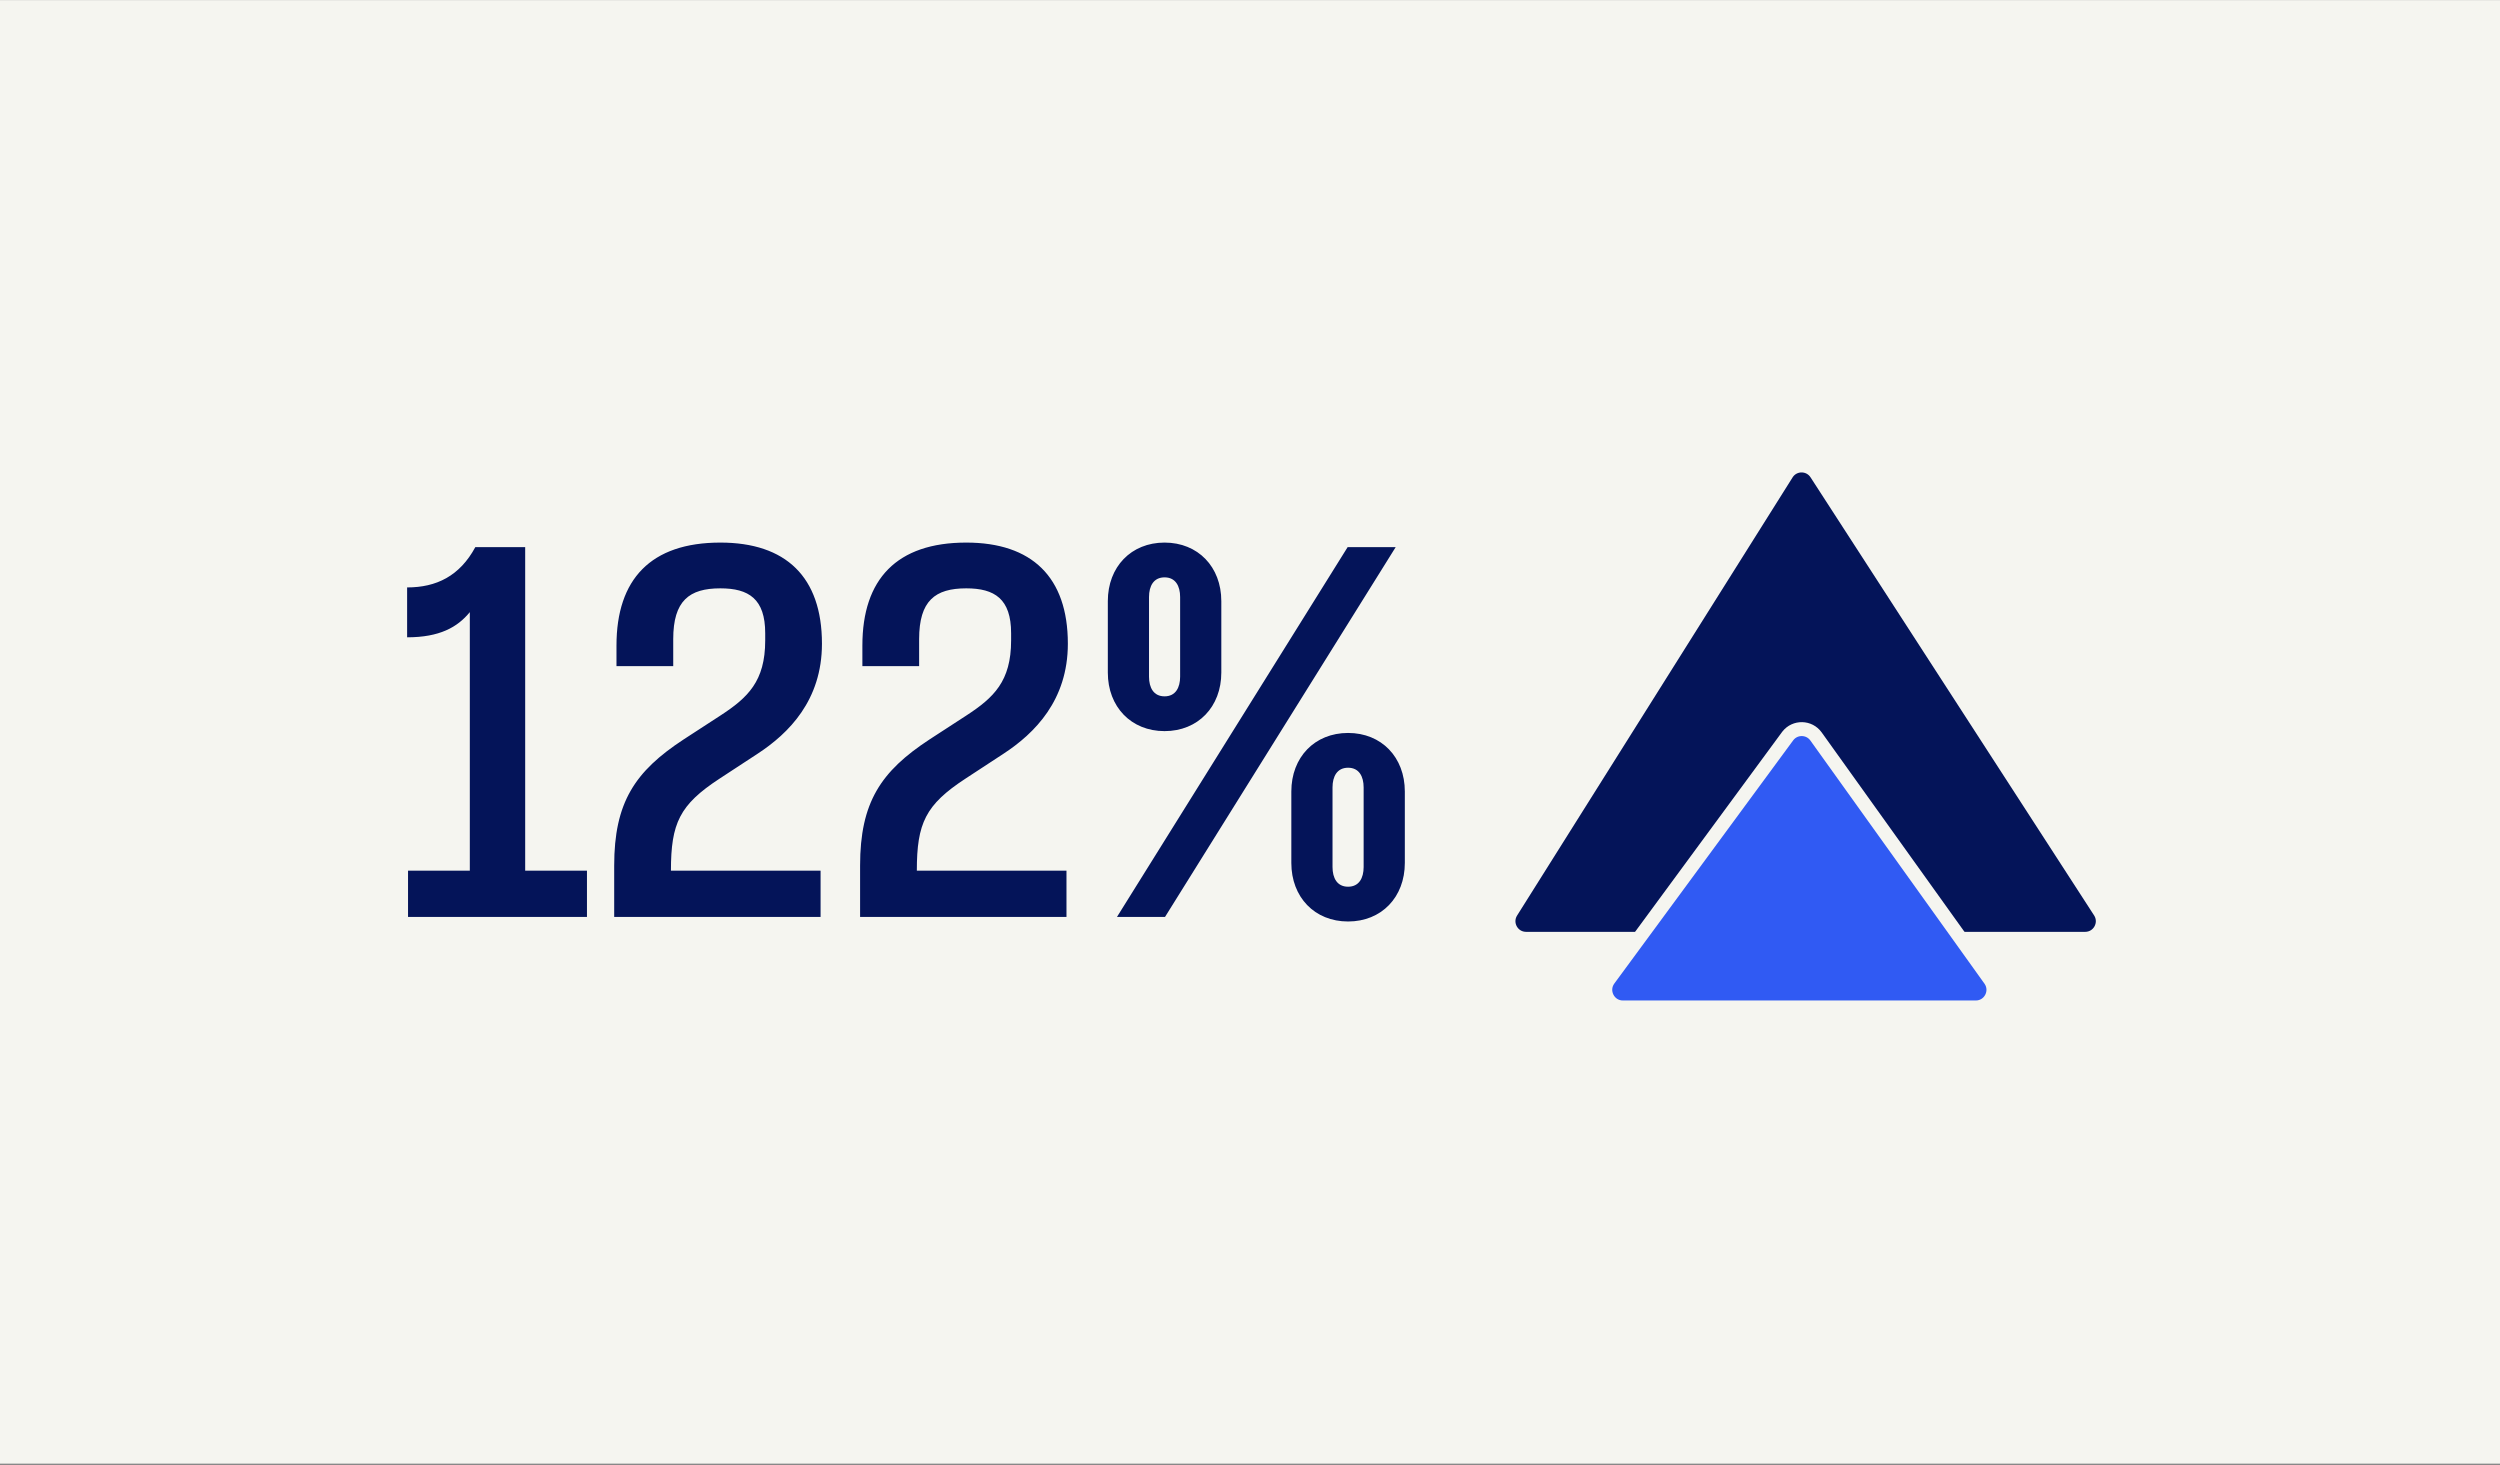
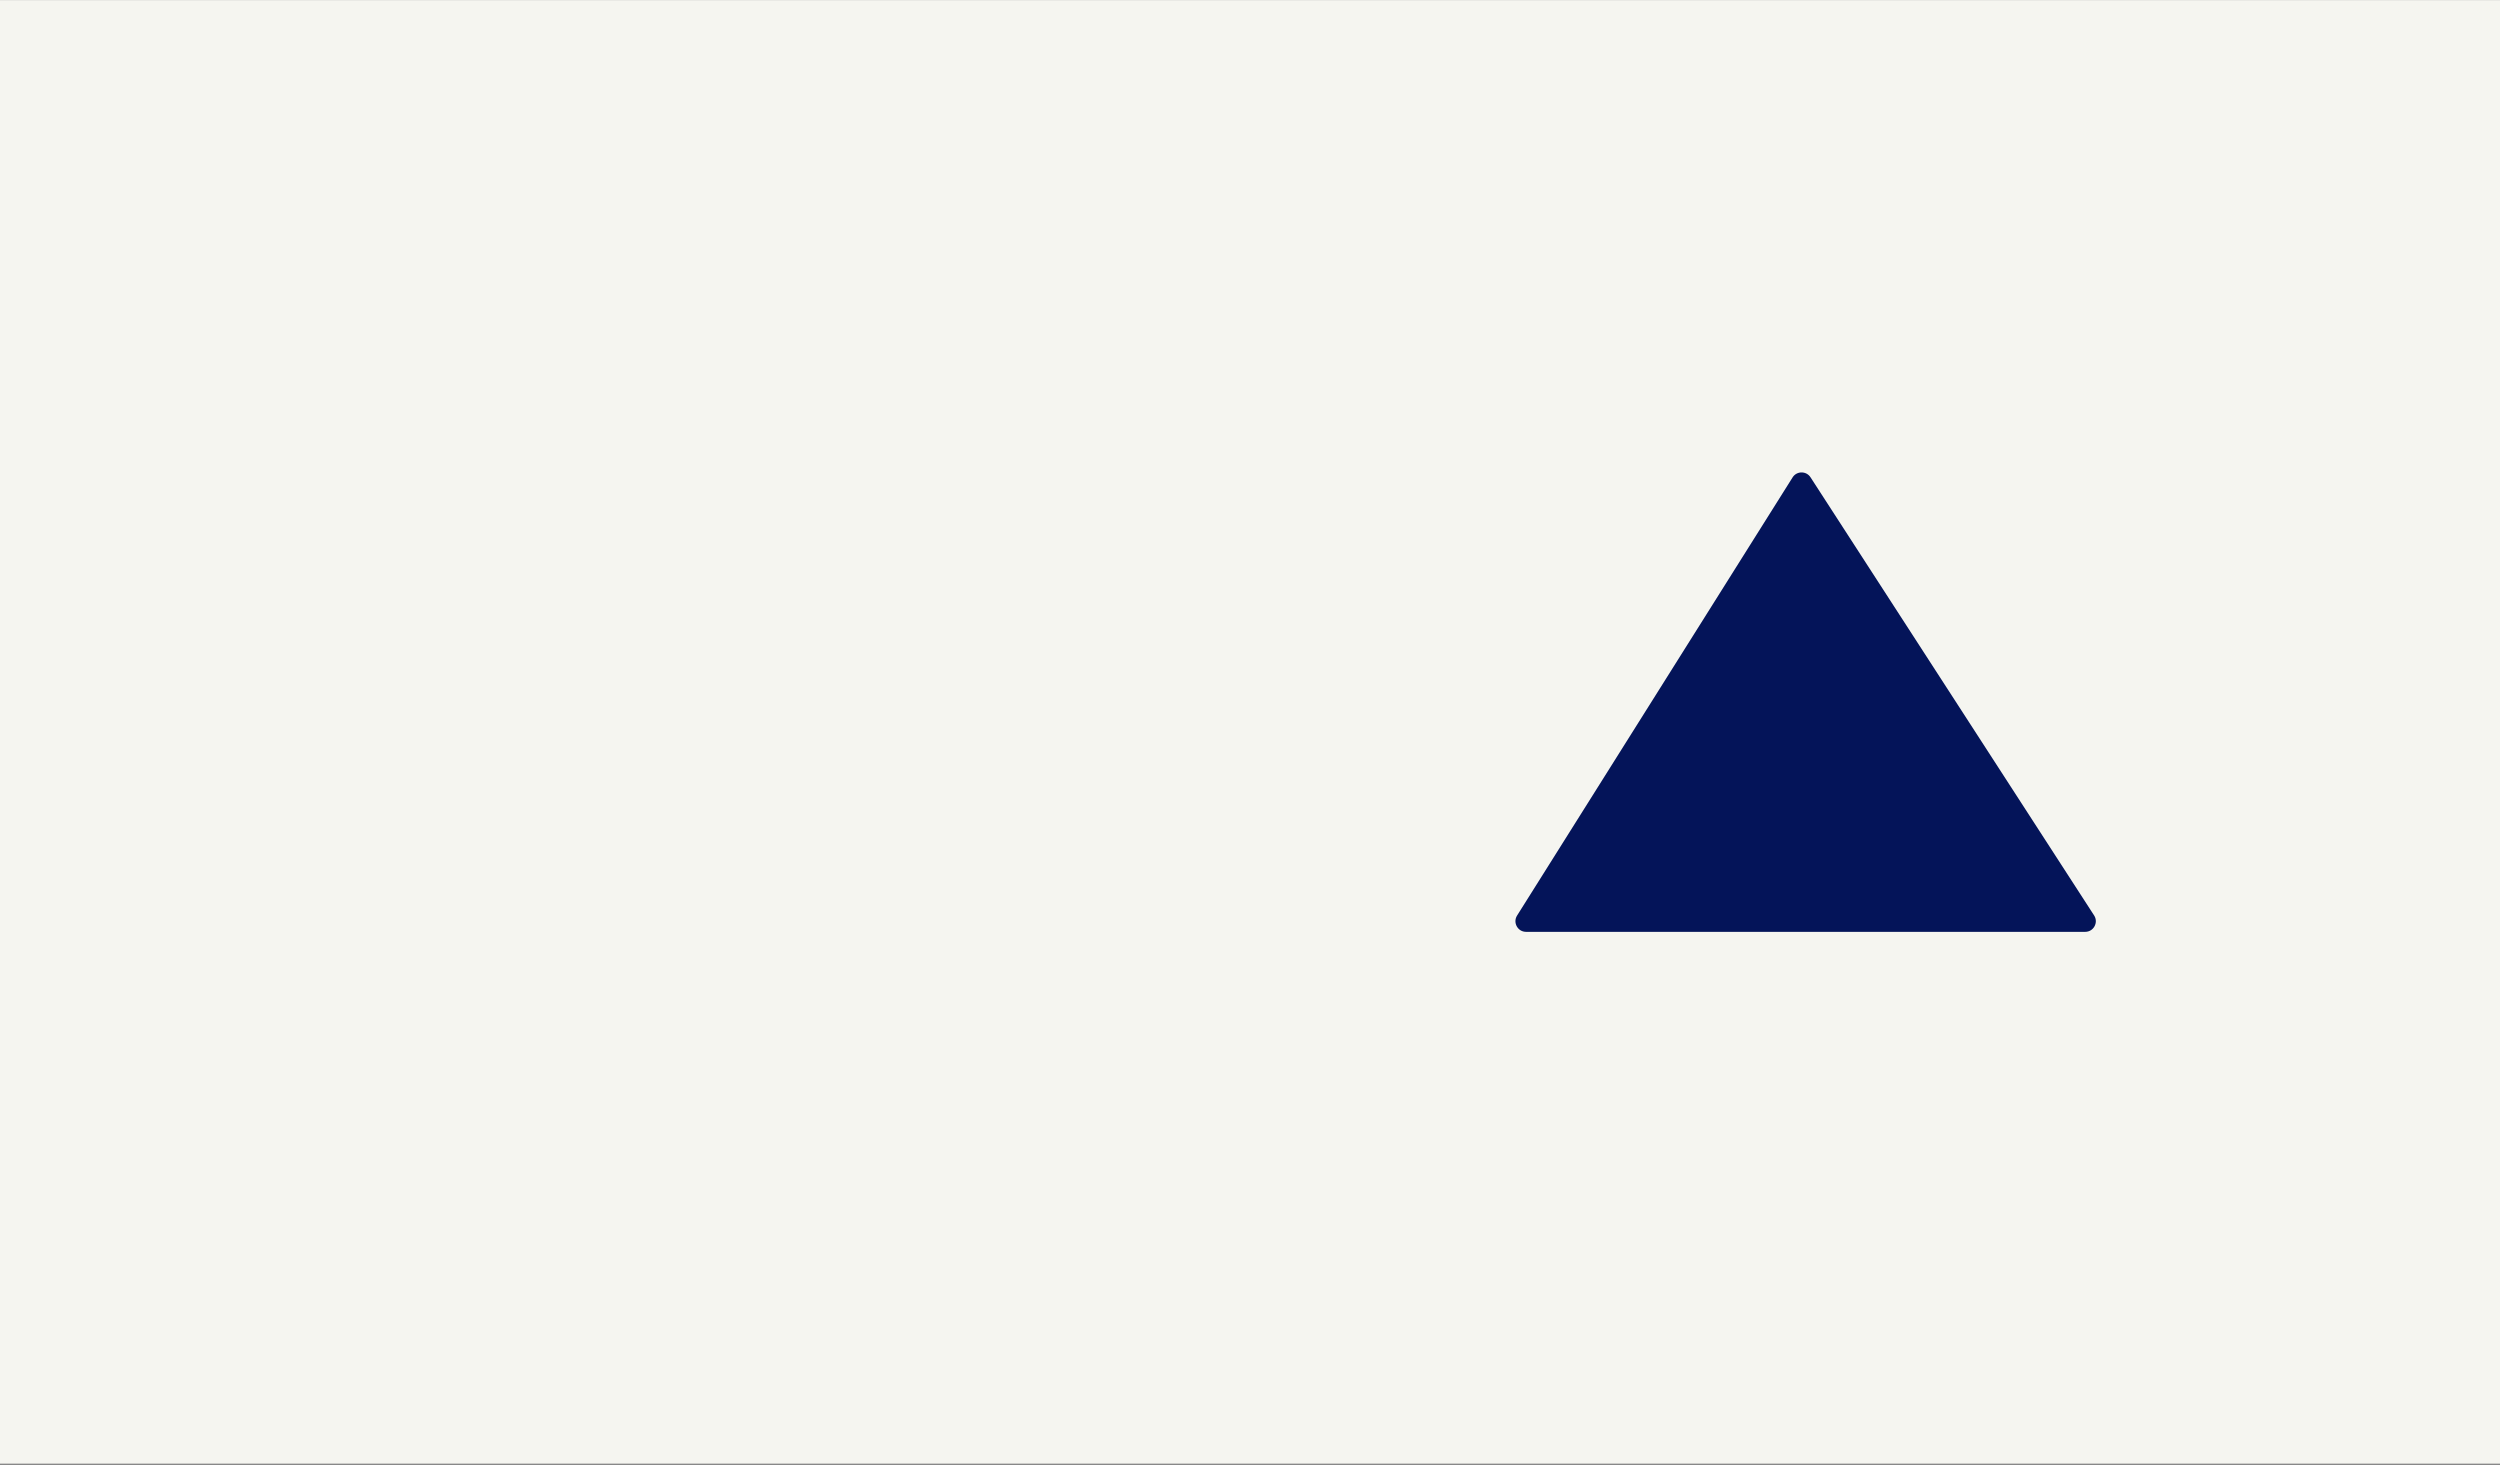
<svg xmlns="http://www.w3.org/2000/svg" width="1797" height="1053" viewBox="0 0 1797 1053" fill="none">
  <rect x="0" y="0" width="1797" height="1053" fill="#808080" stroke="none" />
  <rect width="1797" height="1052" transform="translate(0 0.08)" fill="#F5F5F0" />
-   <path d="M337.701 440.006C328.82 450.861 315.991 458.098 292.636 458.098V422.243C313.688 422.243 330.464 414.02 341.648 393.297H377.503V625.857H421.91V659.08H293.294V625.857H337.701V440.006ZM441.481 622.239C441.481 576.845 456.284 554.477 491.48 531.451L517.795 514.346C537.532 501.518 550.031 489.676 550.031 460.4V455.137C550.031 430.467 538.19 422.901 517.795 422.901C495.427 422.901 483.915 431.783 483.915 459.413V478.821H443.126V464.019C443.126 416.322 467.796 390.007 517.795 390.007C564.834 390.007 590.82 414.678 590.82 462.703C590.82 503.491 566.807 527.175 544.768 541.648L517.137 559.74C488.52 578.49 482.27 591.647 482.27 625.857H589.833V659.08H441.481V622.239ZM618.235 622.239C618.235 576.845 633.037 554.477 668.234 531.451L694.549 514.346C714.285 501.518 726.785 489.676 726.785 460.4V455.137C726.785 430.467 714.943 422.901 694.549 422.901C672.181 422.901 660.668 431.783 660.668 459.413V478.821H619.88V464.019C619.88 416.322 644.55 390.007 694.549 390.007C741.587 390.007 767.574 414.678 767.574 462.703C767.574 503.491 743.561 527.175 721.522 541.648L693.891 559.74C665.273 578.49 659.023 591.647 659.023 625.857H766.587V659.08H618.235V622.239ZM802.883 659.08L968.669 393.297H1003.21L837.422 659.08H802.883ZM968.998 662.369C944.985 662.369 928.209 644.936 928.209 620.265V568.951C928.209 544.28 944.985 526.846 968.998 526.846C993.01 526.846 1009.79 544.28 1009.79 568.951V620.265C1009.79 644.936 993.01 662.369 968.998 662.369ZM968.998 637.37C976.892 637.37 980.182 631.12 980.182 623.226V565.99C980.182 558.095 976.892 551.846 968.998 551.846C961.103 551.846 957.814 558.095 957.814 565.99V623.226C957.814 631.12 961.103 637.37 968.998 637.37ZM837.093 525.53C813.08 525.53 796.304 508.097 796.304 483.426V432.111C796.304 407.441 813.08 390.007 837.093 390.007C861.105 390.007 877.881 407.441 877.881 432.111V483.426C877.881 508.097 861.105 525.53 837.093 525.53ZM837.093 500.531C844.987 500.531 848.277 494.281 848.277 486.387V429.151C848.277 421.256 844.987 415.007 837.093 415.007C829.198 415.007 825.909 421.256 825.909 429.151V486.387C825.909 494.281 829.198 500.531 837.093 500.531Z" fill="#041459" />
  <path d="M1286.66 341.608C1290.66 335.679 1299.48 335.716 1303.41 341.783L1507.25 656.702L1507.45 657.017C1511.43 663.659 1506.66 672.205 1498.82 672.205H1096.96C1089.06 672.205 1084.25 663.503 1088.46 656.814L1286.48 341.895L1286.66 341.608Z" fill="#041459" stroke="#F5F5F0" stroke-width="4.783" />
-   <path d="M1285.12 528.921C1290.3 522.314 1300.43 522.486 1305.36 529.371L1430.49 704.128L1430.76 704.523C1436.3 712.863 1430.34 724.148 1420.2 724.148H1166.55C1156.18 724.148 1150.21 712.353 1156.35 703.997L1284.88 529.241L1285.12 528.921Z" fill="#305AF3" stroke="#F5F5F0" stroke-width="10.002" />
</svg>